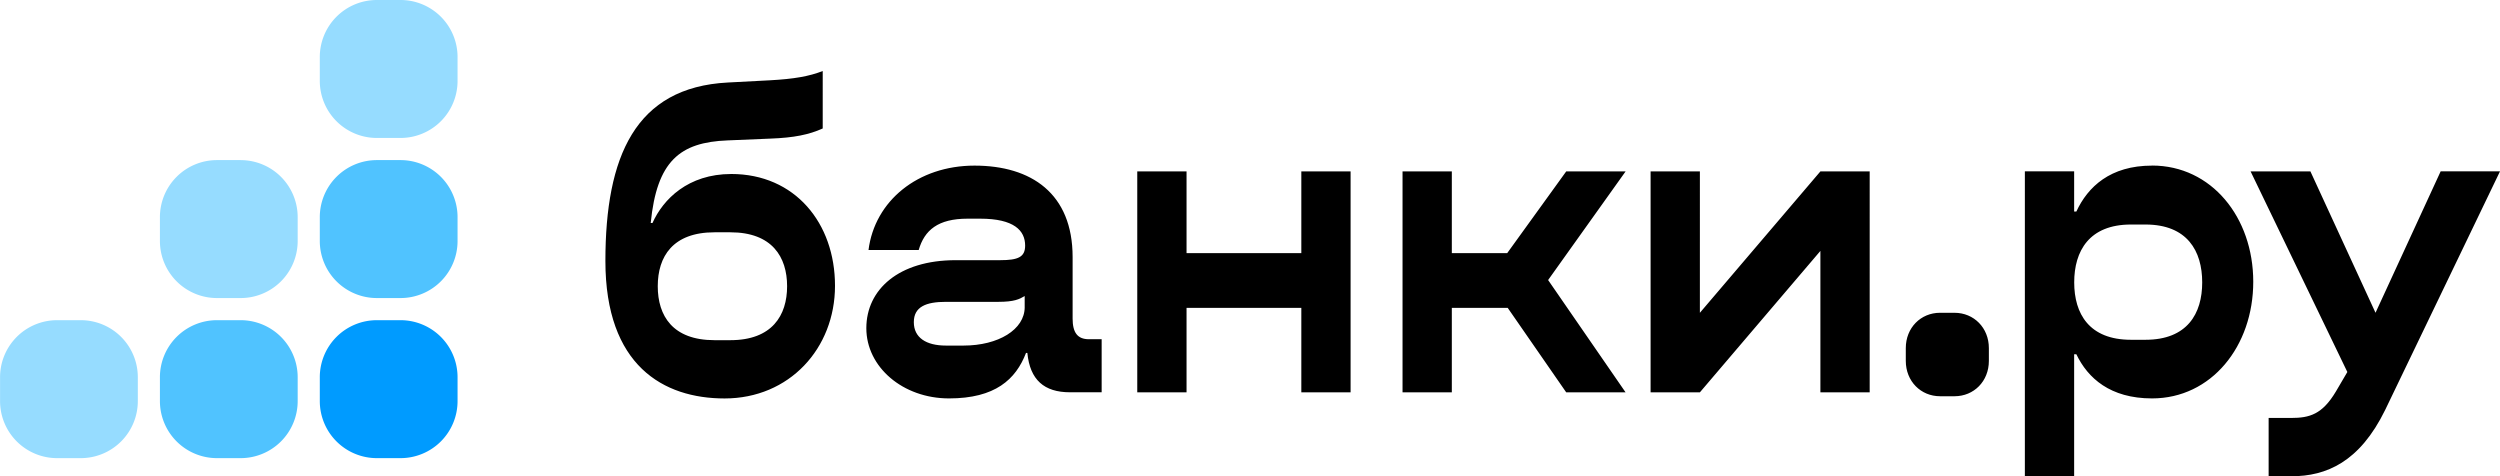
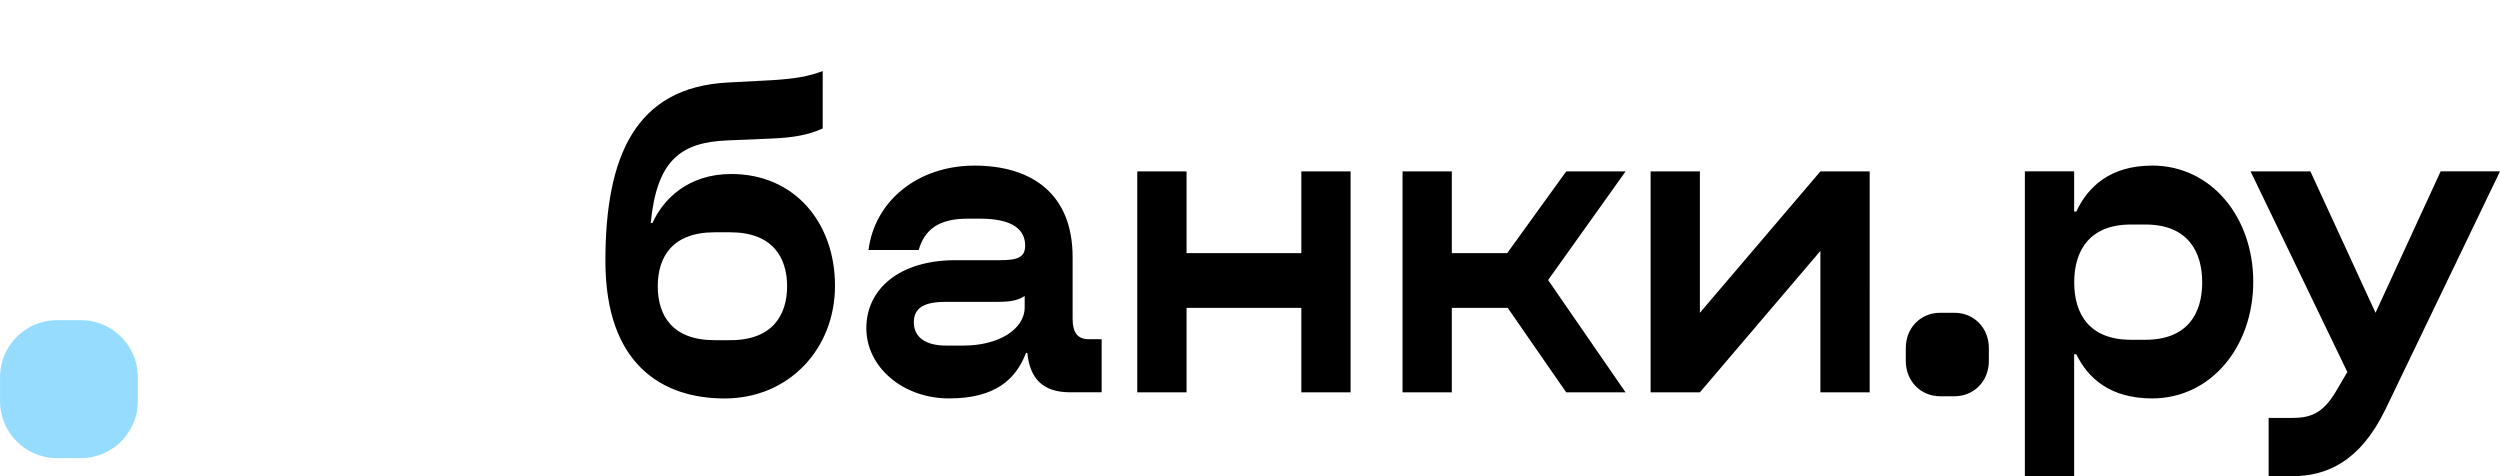
<svg xmlns="http://www.w3.org/2000/svg" width="126" height="24" fill="none">
  <g clip-path="url(#a)">
-     <path d="M20.188 0H18.99a2.875 2.875 0 0 0-2.872 2.877v1.2a2.875 2.875 0 0 0 2.872 2.876h1.198a2.875 2.875 0 0 0 2.873-2.877v-1.2A2.875 2.875 0 0 0 20.188 0zM12.13 8.069h-1.197a2.875 2.875 0 0 0-2.873 2.877v1.199a2.875 2.875 0 0 0 2.873 2.877h1.197a2.875 2.875 0 0 0 2.873-2.877v-1.2A2.875 2.875 0 0 0 12.13 8.07z" fill="#96DCFF" />
-     <path d="M20.188 8.069H18.99a2.875 2.875 0 0 0-2.872 2.877v1.199a2.875 2.875 0 0 0 2.872 2.877h1.198a2.875 2.875 0 0 0 2.873-2.877v-1.2a2.875 2.875 0 0 0-2.873-2.876z" fill="#50C3FF" />
    <path d="M4.073 16.137H2.876a2.875 2.875 0 0 0-2.873 2.877v1.2a2.875 2.875 0 0 0 2.873 2.876h1.197a2.875 2.875 0 0 0 2.873-2.877v-1.199a2.875 2.875 0 0 0-2.873-2.877z" fill="#96DCFF" />
-     <path d="M12.13 16.137h-1.197a2.875 2.875 0 0 0-2.873 2.877v1.2a2.875 2.875 0 0 0 2.873 2.876h1.197a2.875 2.875 0 0 0 2.873-2.877v-1.199a2.875 2.875 0 0 0-2.873-2.877z" fill="#50C3FF" />
-     <path d="M20.188 16.137H18.99a2.875 2.875 0 0 0-2.872 2.877v1.2a2.875 2.875 0 0 0 2.872 2.876h1.198a2.875 2.875 0 0 0 2.873-2.877v-1.199a2.875 2.875 0 0 0-2.873-2.877z" fill="#009BFF" />
    <path d="M54.06 16.054v-3.097c0-3.208-2.085-4.61-4.944-4.61s-5.031 1.78-5.343 4.254h2.529c.289-1.002.975-1.58 2.462-1.58h.641c1.706 0 2.262.6 2.262 1.357 0 .579-.353.735-1.264.735h-2.24c-2.859 0-4.5 1.472-4.5 3.428s1.839 3.539 4.167 3.539 3.367-.957 3.881-2.293h.067c.133 1.358.845 1.984 2.15 1.984h1.595v-2.674h-.642c-.575 0-.822-.334-.822-1.046v.003zm-2.415-.576c0 1.135-1.331 1.939-3.082 1.939h-.889c-.997 0-1.617-.4-1.617-1.18 0-.779.62-1.024 1.617-1.024h2.64c.8 0 1.064-.133 1.33-.292v.557zm71.363-6.839-3.282 7.125-3.281-7.125h-3.015l4.876 10.11-.575.98c-.689 1.158-1.33 1.336-2.261 1.336h-1.131v2.938h1.153c1.75 0 3.434-.712 4.72-3.342L126 8.636h-2.992v.003zm-86.153.131c-2.172 0-3.434 1.269-3.97 2.47h-.089c.308-3.118 1.464-4.073 3.881-4.164l2.148-.09c1.198-.044 1.95-.2 2.64-.511V3.58c-.687.267-1.442.4-2.662.467l-2.128.112c-4.654.245-6.163 3.72-6.163 8.995 0 5.275 2.926 6.928 6.007 6.928 3.26 0 5.565-2.518 5.565-5.679 0-3.16-2.017-5.634-5.232-5.634h.003zm-.044 8.375h-.8c-2.106 0-2.86-1.224-2.86-2.719 0-1.494.756-2.718 2.86-2.718h.8c2.106 0 2.859 1.247 2.859 2.718 0 1.472-.756 2.719-2.86 2.719zm61.699-1.381h-.73c-.975 0-1.728.757-1.728 1.78v.646c0 1.024.755 1.781 1.728 1.781h.73c.976 0 1.729-.757 1.729-1.78v-.646c0-1.024-.756-1.78-1.729-1.78zm-12.836.001V8.639H83.19v11.135h2.484l6.074-7.128v7.128h2.484V8.639h-2.484l-6.074 7.126zm22.789-7.418c-2.106 0-3.237 1.068-3.815 2.315h-.111V8.634h-2.484V24h2.484v-6.146h.111c.575 1.202 1.706 2.226 3.815 2.226 2.992 0 5.101-2.63 5.101-5.879 0-3.25-2.106-5.857-5.101-5.857v.003zm-.331 8.778h-.733c-2.106 0-2.859-1.313-2.859-2.893 0-1.58.755-2.916 2.859-2.916h.733c2.106 0 2.859 1.335 2.859 2.916 0 1.58-.756 2.893-2.859 2.893zm-42.545-4.368h-5.785V8.639h-2.484v11.135h2.484v-4.257h5.785v4.257h2.483V8.639h-2.483v4.118zm13.35-4.117-2.973 4.117h-2.792V8.639h-2.484v11.135h2.484v-4.257h2.817l2.948 4.257h2.992l-3.904-5.66L81.93 8.64h-2.992z" fill="#000" />
  </g>
  <defs>
    <clipPath id="a">
      <path fill="#fff" d="M0 0h126v24H0z" />
    </clipPath>
  </defs>
</svg>